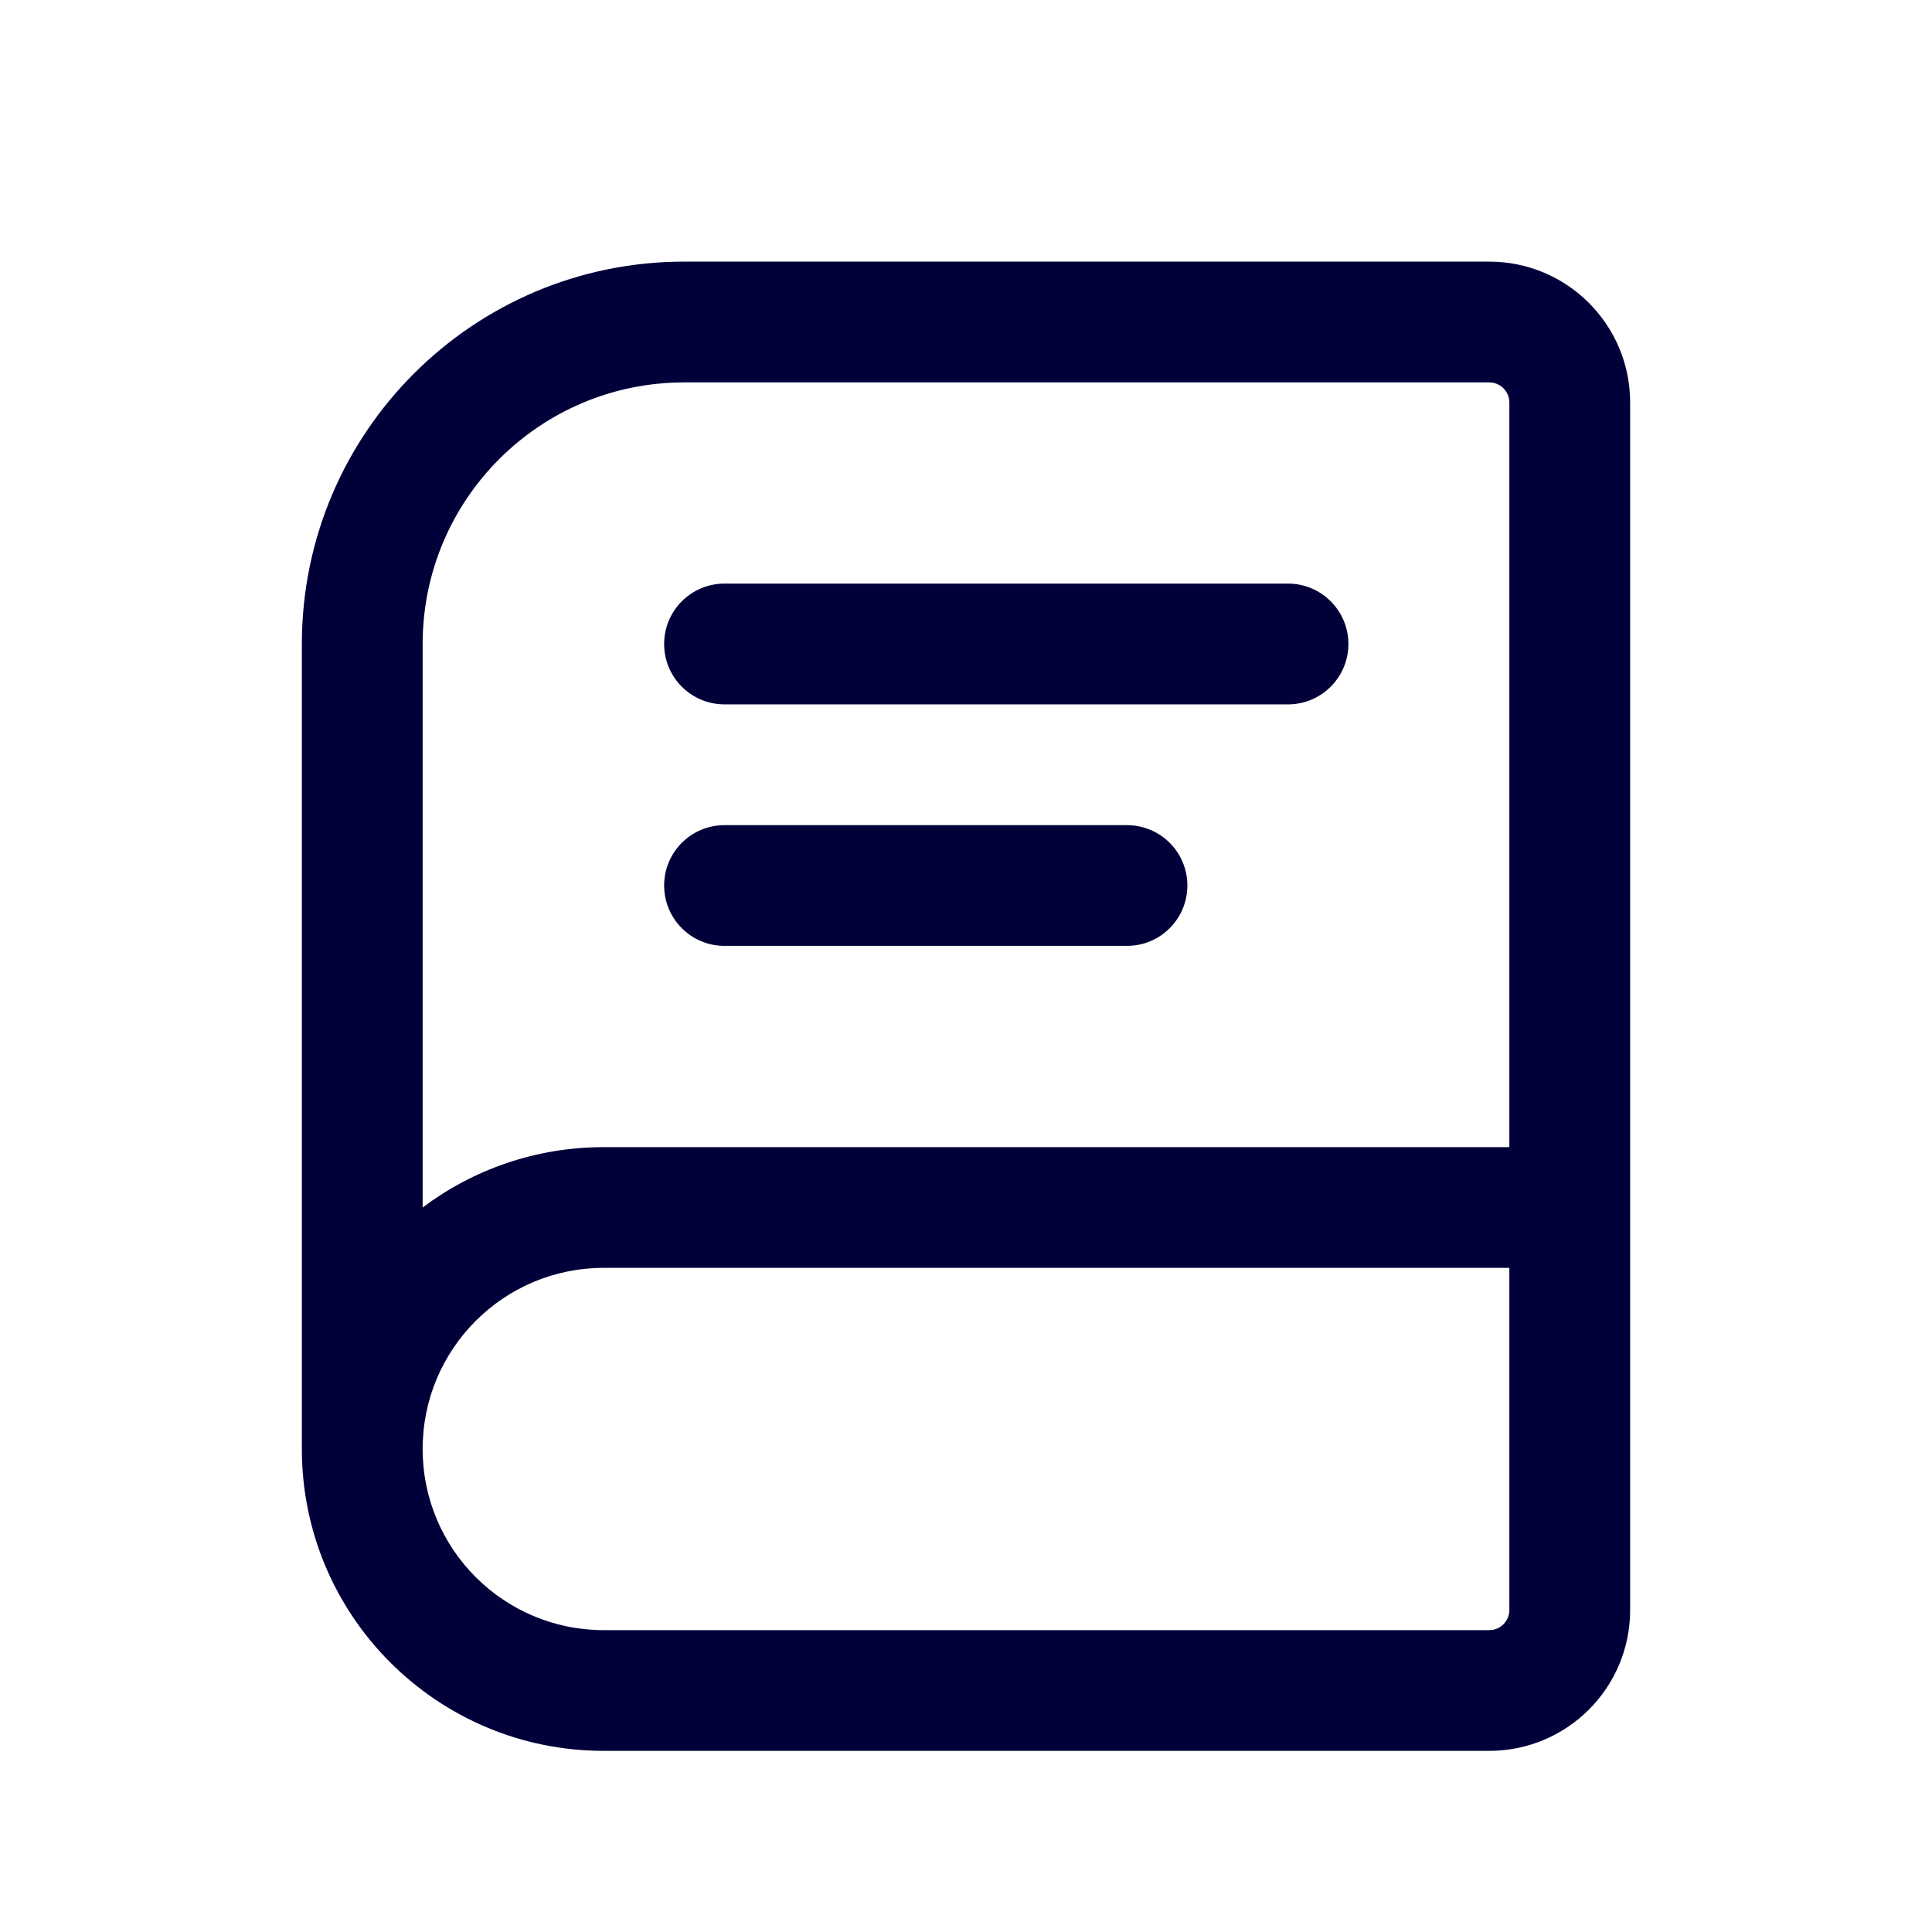
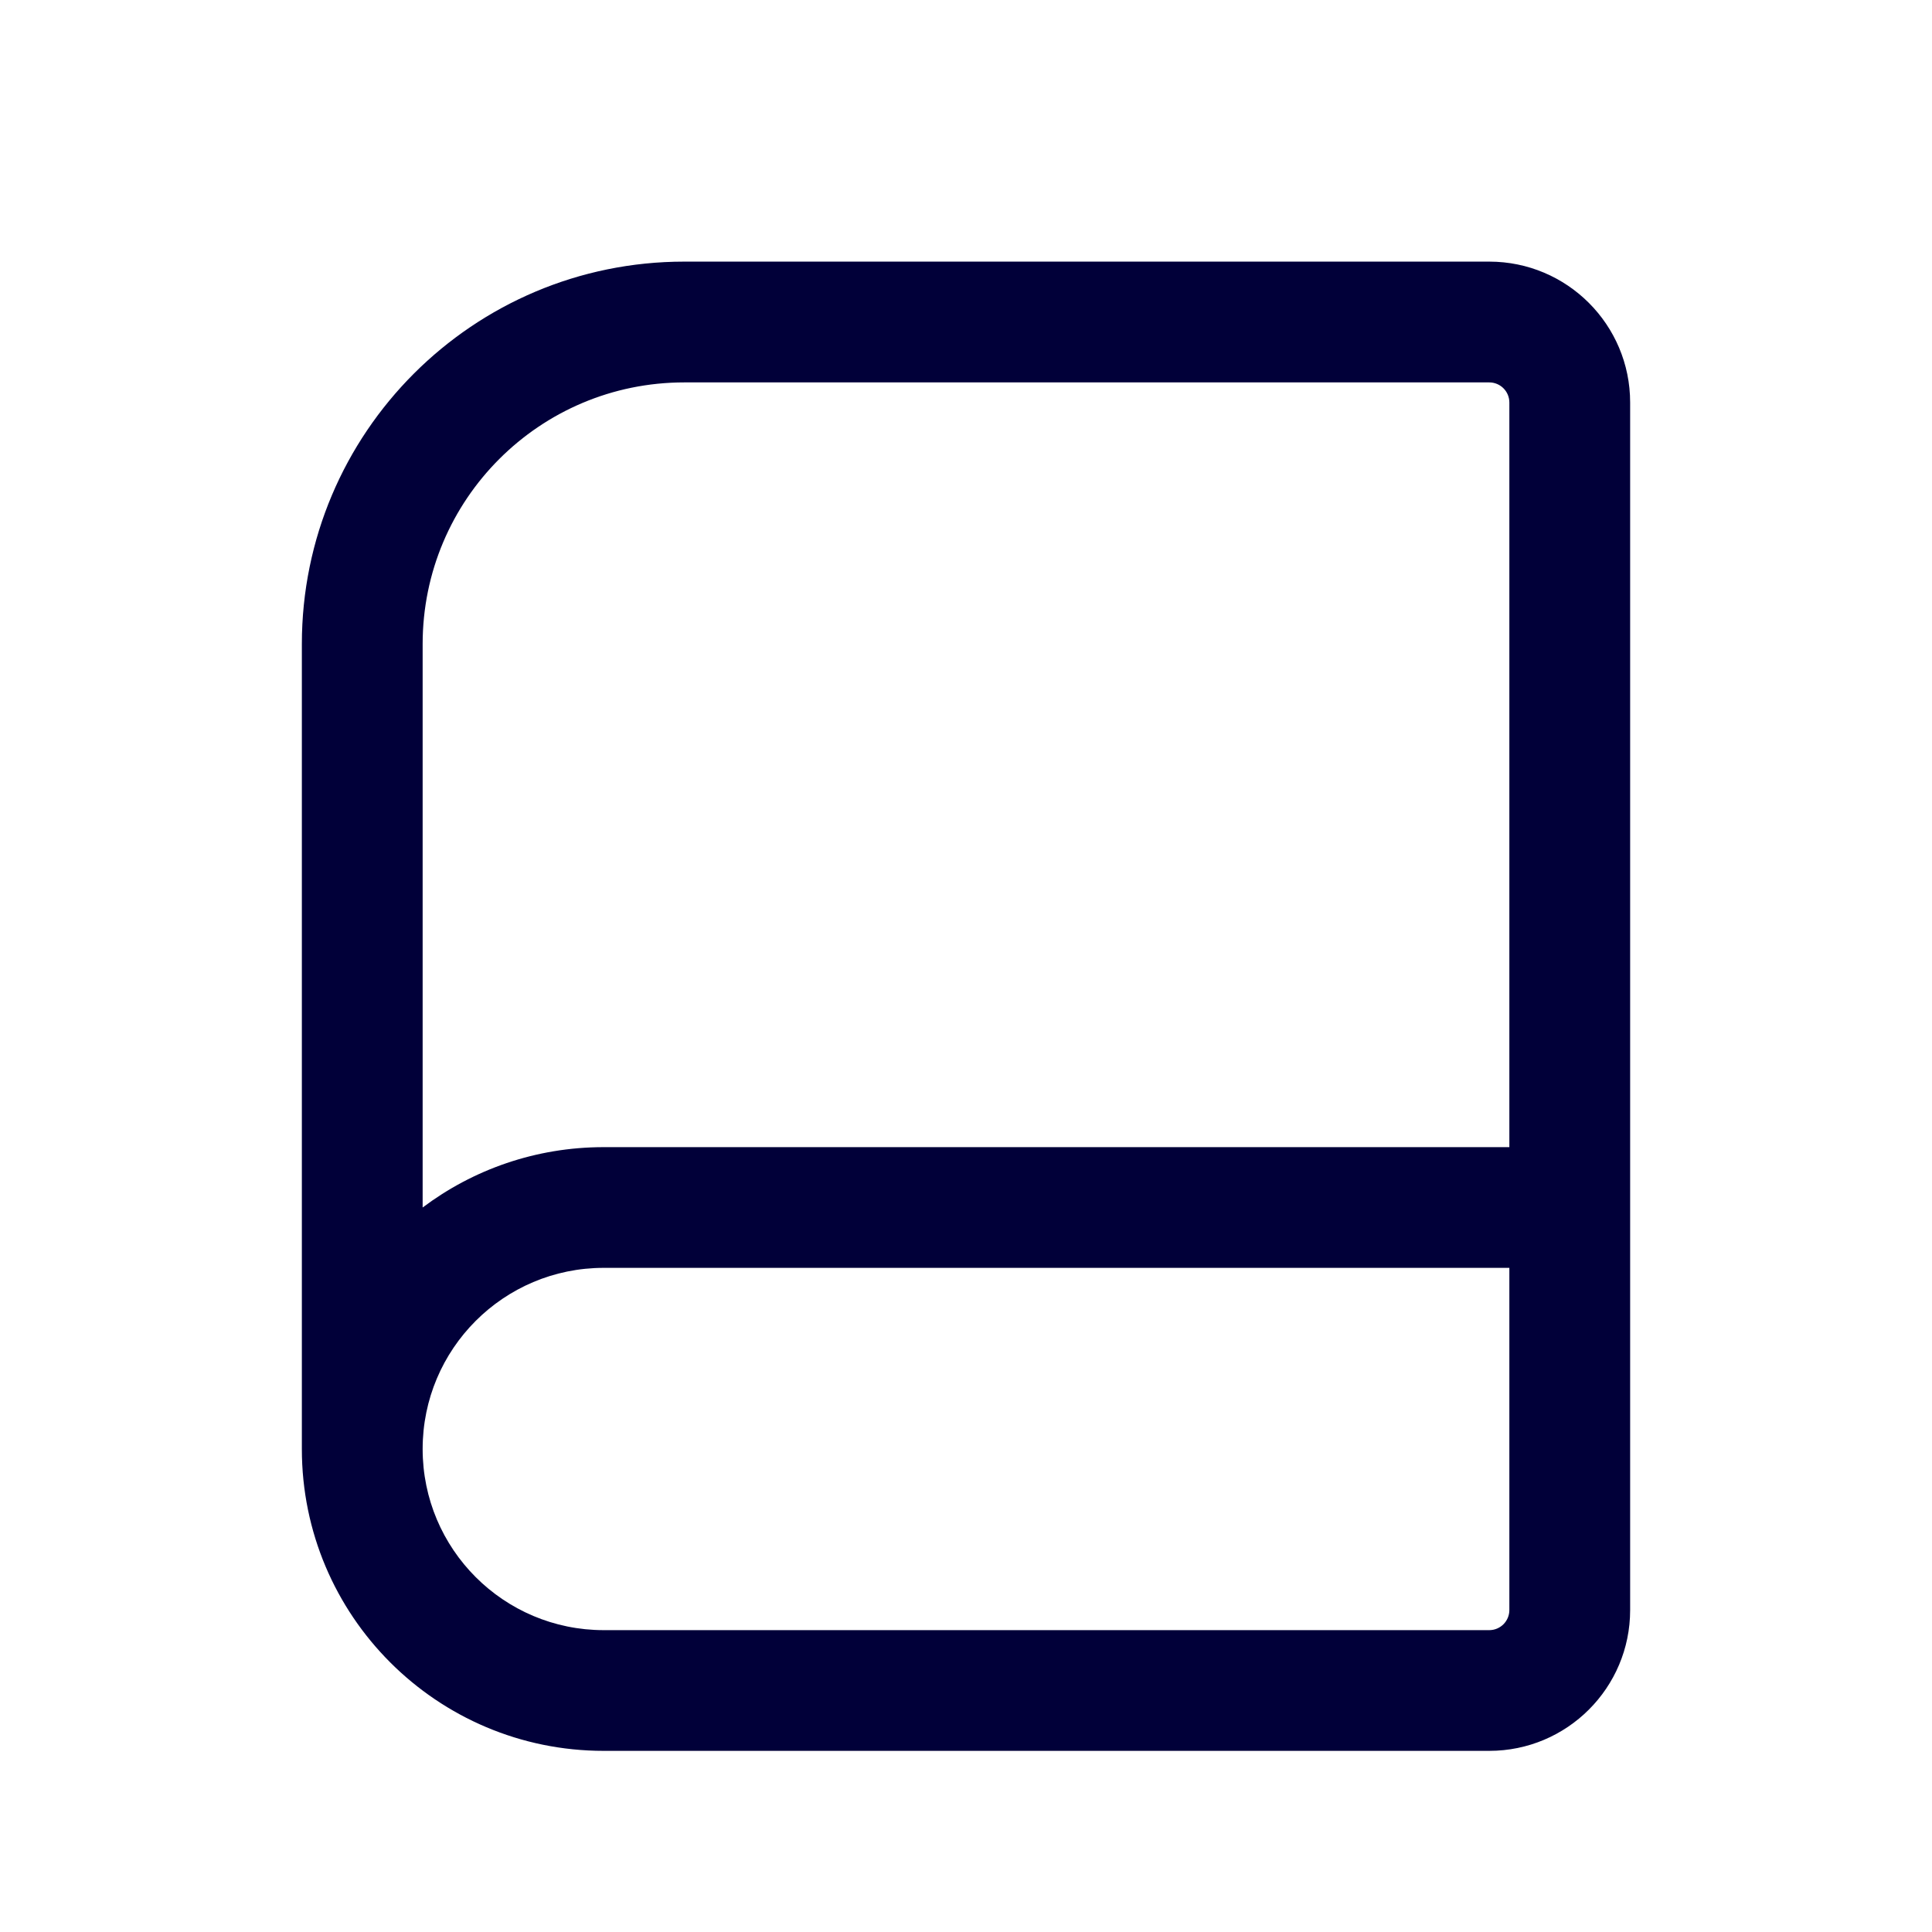
<svg xmlns="http://www.w3.org/2000/svg" width="29" height="29" viewBox="0 0 29 29" fill="none">
-   <path d="M9.969 9.667C9.969 9.166 10.374 8.76 10.875 8.76H19.333C19.834 8.76 20.24 9.166 20.24 9.667C20.24 10.167 19.834 10.573 19.333 10.573H10.875C10.374 10.573 9.969 10.167 9.969 9.667Z" fill="#010039" />
-   <path d="M10.875 12.386C10.374 12.386 9.969 12.791 9.969 13.292C9.969 13.792 10.374 14.198 10.875 14.198H16.917C17.417 14.198 17.823 13.792 17.823 13.292C17.823 12.791 17.417 12.386 16.917 12.386H10.875Z" fill="#010039" />
  <path fill-rule="evenodd" clip-rule="evenodd" d="M10.271 3.927C7.101 3.927 4.531 6.497 4.531 9.667V21.75C4.531 24.253 6.56 26.281 9.062 26.281H22.354C23.522 26.281 24.469 25.335 24.469 24.167V6.042C24.469 4.874 23.522 3.927 22.354 3.927H10.271ZM22.656 17.219V6.042C22.656 5.875 22.521 5.74 22.354 5.74H10.271C8.102 5.74 6.344 7.498 6.344 9.667V18.125C7.101 17.556 8.042 17.219 9.062 17.219H22.656ZM22.656 19.031H9.062C7.561 19.031 6.344 20.248 6.344 21.75C6.344 23.252 7.561 24.469 9.062 24.469H22.354C22.521 24.469 22.656 24.334 22.656 24.167V19.031Z" fill="#010039" />
</svg>